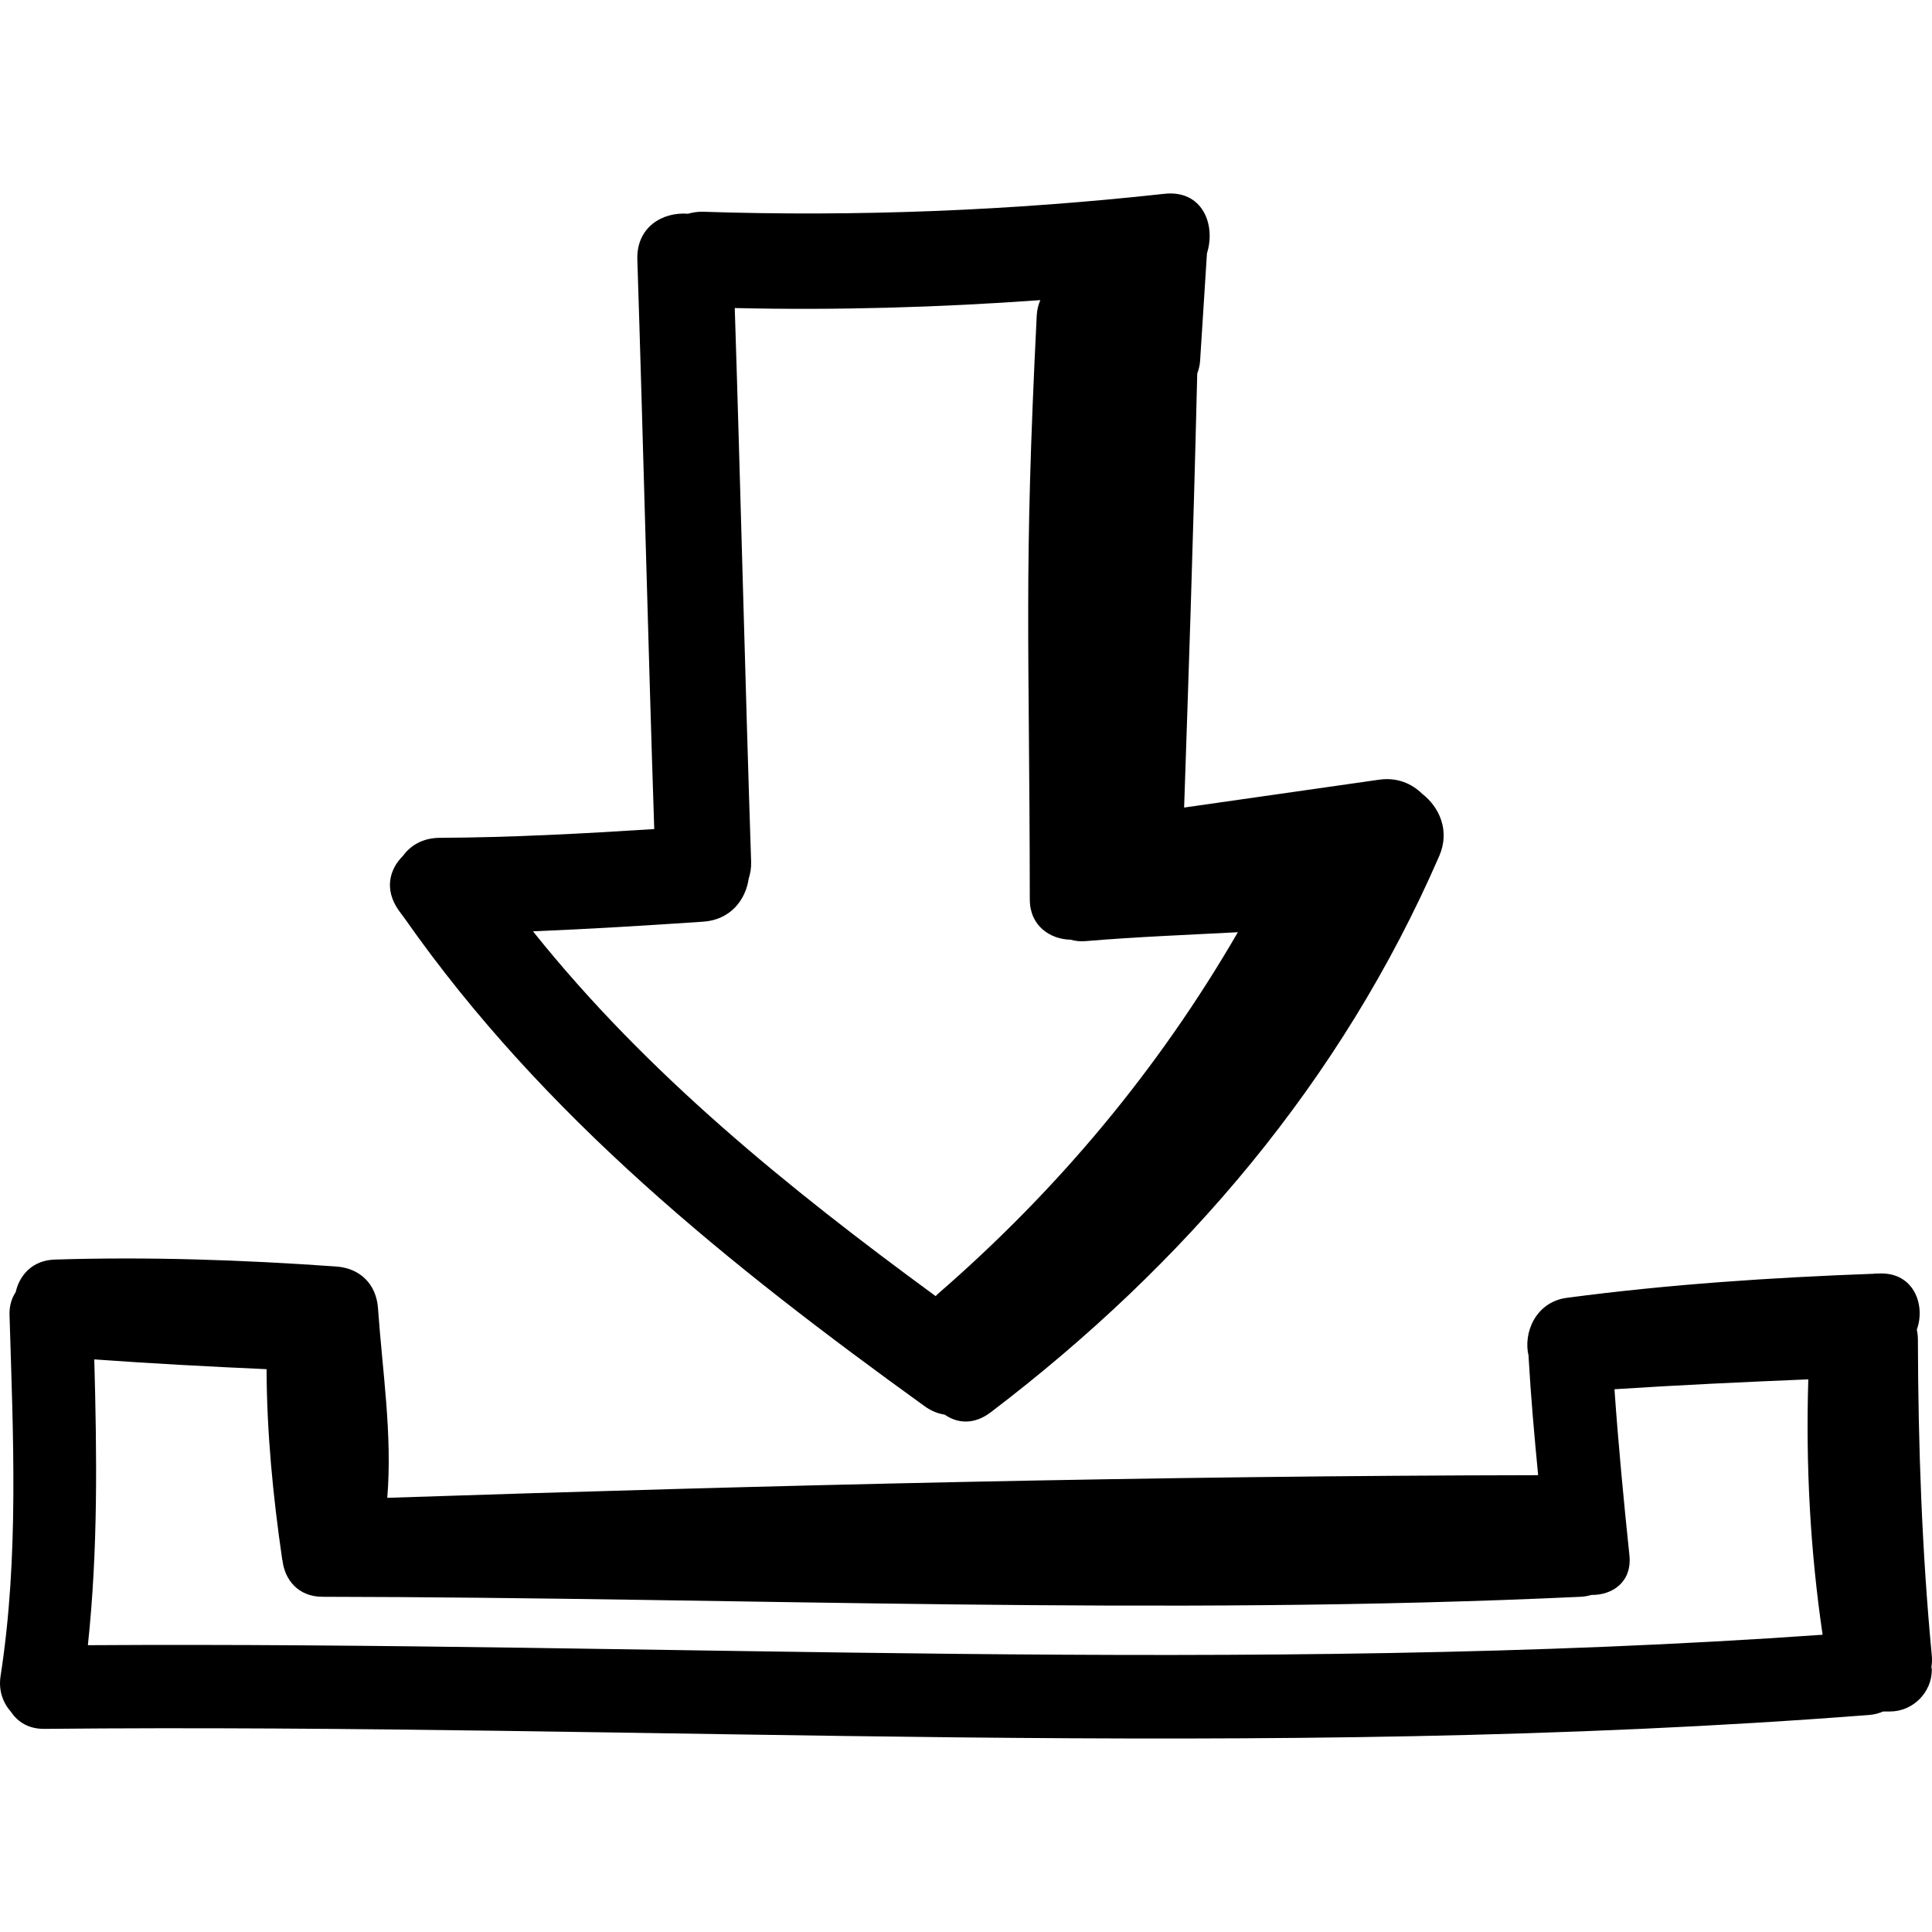
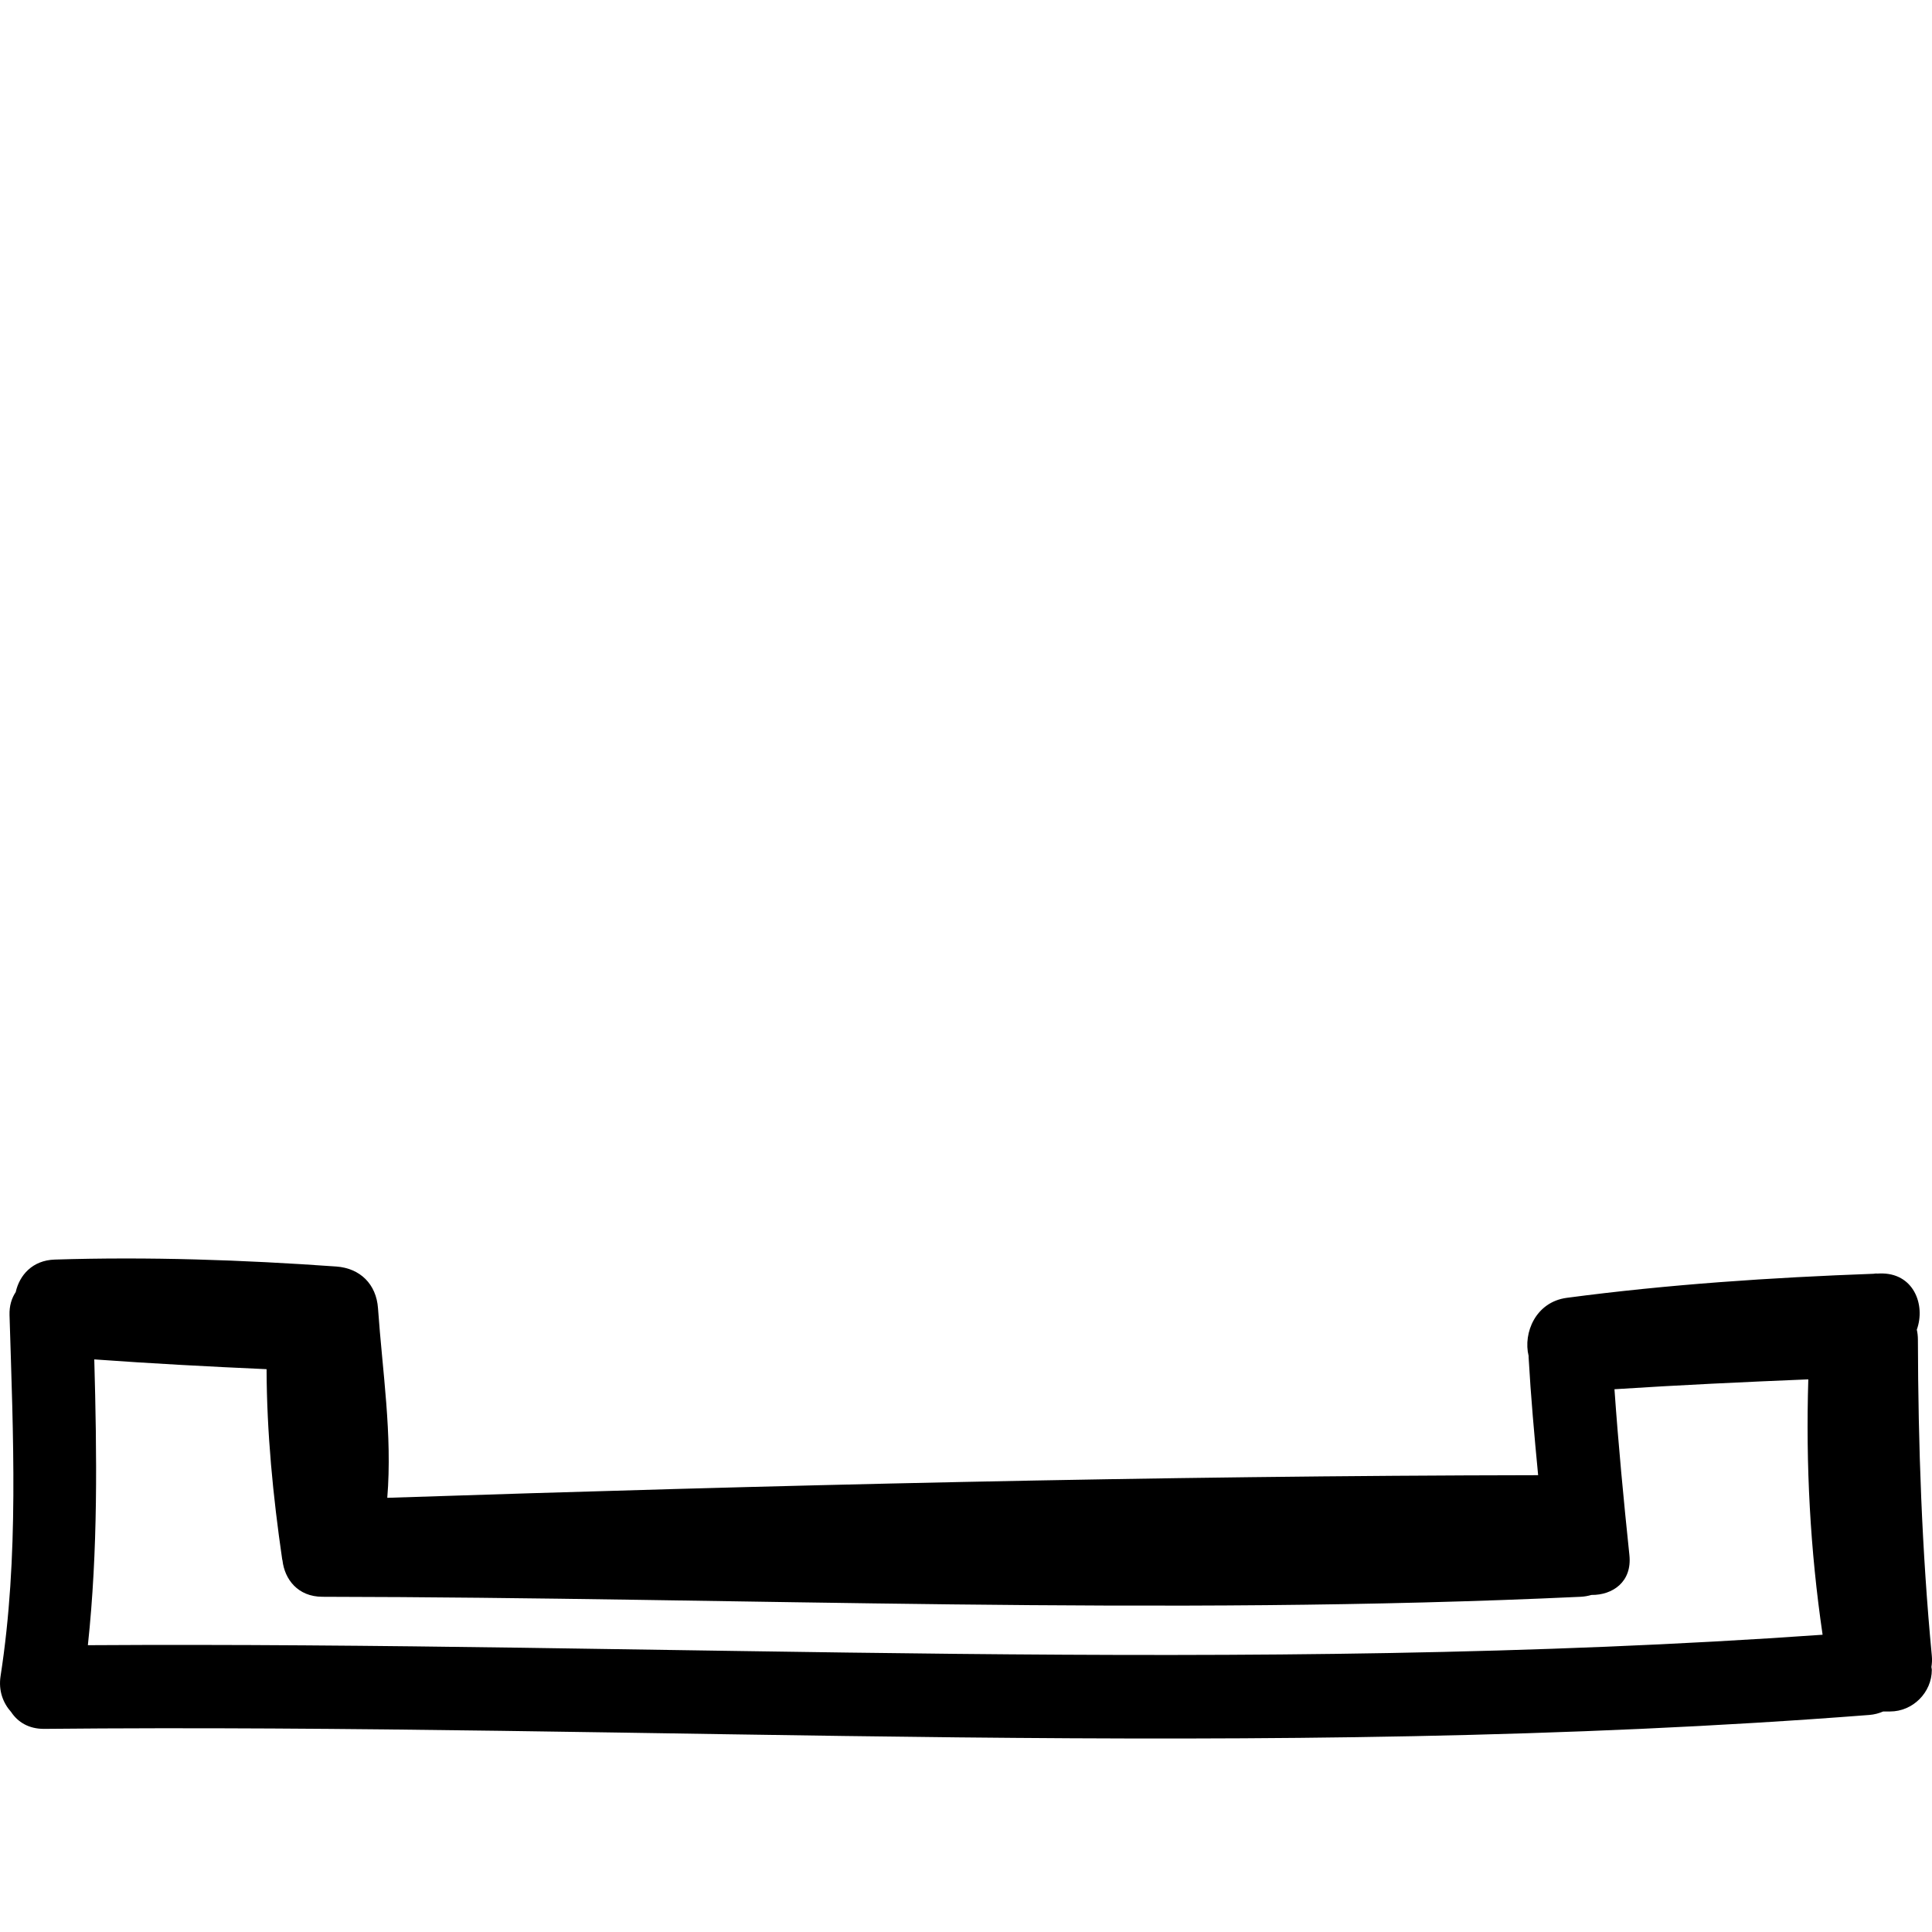
<svg xmlns="http://www.w3.org/2000/svg" fill="#000000" version="1.1" id="Capa_1" width="800px" height="800px" viewBox="0 0 481.679 481.679" xml:space="preserve">
  <g>
    <g>
-       <path d="M100.936,229.042c0.015,0.016,0.021,0.036,0.036,0.051c34.626,49.394,80.973,86.448,129.539,121.491    c1.701,1.229,3.384,1.868,5.007,2.102c3.166,2.209,7.312,2.601,11.522-0.604c48.424-36.846,87.412-82.599,111.781-138.654    c2.732-6.276,0.071-12.167-4.229-15.503c-2.615-2.58-6.292-4.169-10.75-3.535l-48.622,6.947    c1.082-32.377,2.168-62.662,3.271-108.212c0.365-0.98,0.645-2.026,0.716-3.214c0.559-8.917,1.147-17.834,1.706-26.751    c2.271-7.201-1.168-15.879-10.628-14.838c-38.263,4.199-76.484,5.733-114.96,4.474c-1.401-0.046-2.63,0.167-3.778,0.492    c-6.325-0.497-12.908,3.286-12.647,11.456c1.379,42.563,2.793,99.387,4.212,141.955c-17.811,1.138-35.62,2.097-53.481,2.188    c-4.237,0.021-7.269,1.879-9.173,4.509c-3.364,3.316-4.684,8.308-1.137,13.461C99.834,227.611,100.411,228.296,100.936,229.042z     M175.323,229.79c6.807-0.457,10.587-5.449,11.342-10.75c0.406-1.249,0.655-2.61,0.604-4.179    c-1.378-41.264-2.742-96.791-4.083-138.06c25.463,0.584,50.833-0.147,76.187-1.976c-0.487,1.127-0.822,2.376-0.898,3.818    c-3.285,65.826-1.812,79.719-1.731,145.596c0.005,6.597,5.053,9.938,10.166,10.039c1.102,0.315,2.311,0.478,3.702,0.361    c12.654-1.066,25.334-1.554,38.008-2.224c-19.773,34.145-44.797,64.155-74.829,90.2c-0.198,0.173-0.328,0.36-0.51,0.538    c-36.704-26.883-72.026-55.446-100.402-90.962C147.031,231.623,161.176,230.739,175.323,229.79z" />
      <path d="M478.164,333.969c0-0.879-0.102-1.696-0.274-2.458c2.245-6.18-0.787-14.31-9.262-14.01    c-0.203,0.005-0.406,0.021-0.609,0.025c-0.087,0-0.168-0.025-0.254-0.025c-0.219,0-0.427,0.051-0.646,0.071    c-25.583,0.938-51.1,2.635-76.489,5.996c-7.759,1.031-10.938,8.745-9.521,14.503c0.006,0.087-0.015,0.147-0.01,0.229    c0.559,9.856,1.438,19.678,2.382,29.488c-95.669,0.142-191.313,2.478-286.929,5.642c1.29-15.793-1.196-31.367-2.313-47.266    c-0.421-5.972-4.431-9.974-10.4-10.4c-23.389-1.66-46.758-2.468-70.198-1.731c-5.553,0.178-8.777,3.875-9.725,8.1    c-1.008,1.519-1.617,3.417-1.543,5.764c0.898,30.016,2.387,60.169-2.232,89.966c-0.566,3.677,0.63,6.739,2.643,8.988    c1.643,2.473,4.367,4.22,8.262,4.185c151.674-1.478,303.526,8.282,454.987-3.469c1.3-0.097,2.432-0.427,3.478-0.868h1.722    c5.667,0,10.399-4.732,10.399-10.399c0-0.239-0.091-0.457-0.106-0.69c0.138-0.858,0.208-1.763,0.106-2.772    C479.144,386.597,478.235,360.324,478.164,333.969z M21.908,410.174c2.539-23.704,2.257-47.408,1.597-71.254    c14.305,1.035,28.625,1.797,42.957,2.438c0.056,15.879,1.595,31.615,3.887,47.377c0.018,0.117,0.059,0.203,0.079,0.314    c0.541,4.708,3.834,9.044,9.953,9.055c104.583,0.162,209.183,4.895,313.723,0c0.965-0.046,1.843-0.219,2.666-0.457    c5.245,0.066,10.176-3.225,9.465-9.943c-1.442-13.761-2.752-27.537-3.722-41.345c16.097-1.041,32.209-1.797,48.327-2.462    c-0.65,21.357,0.462,42.532,3.564,63.672C310.413,417.715,166.084,409.26,21.908,410.174z" />
    </g>
  </g>
</svg>